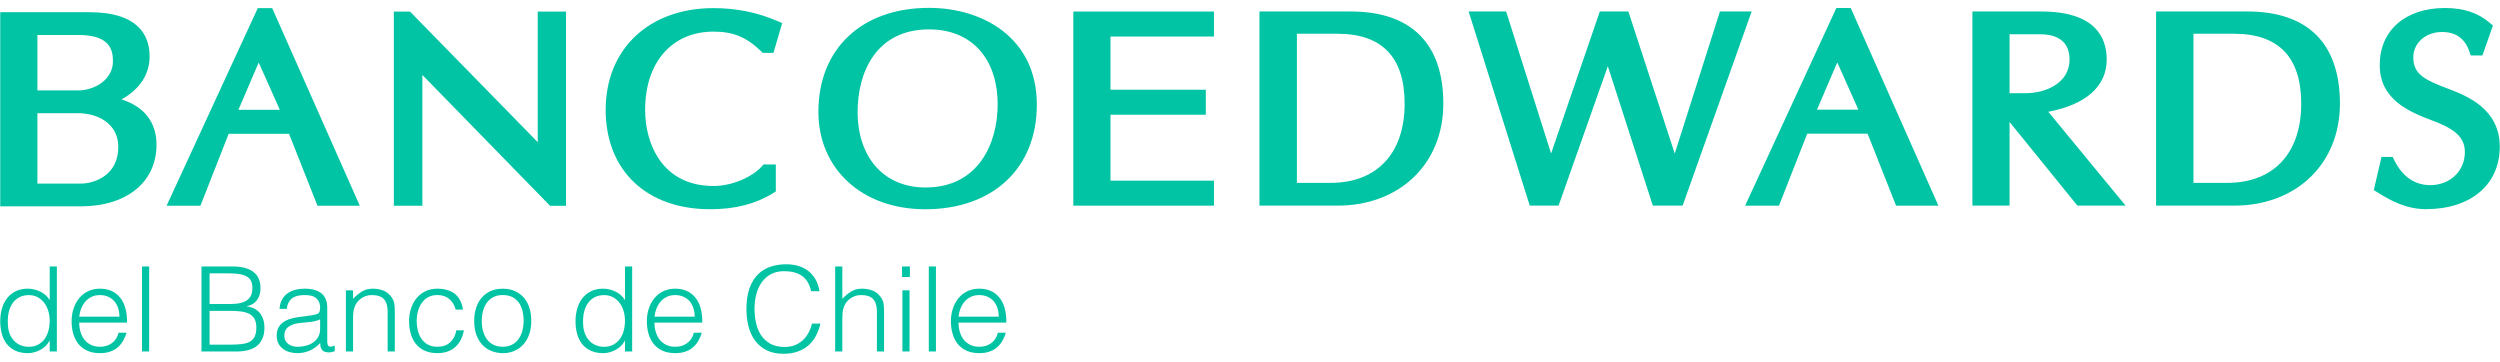
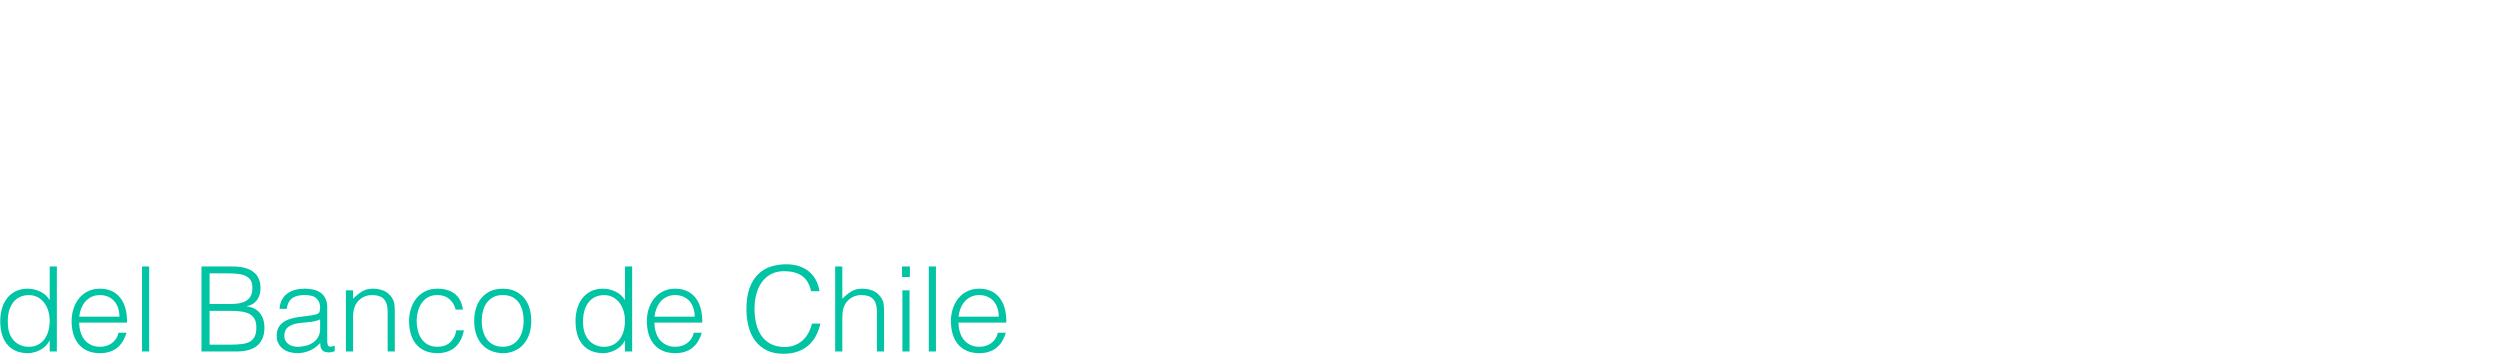
<svg xmlns="http://www.w3.org/2000/svg" fill="none" height="23" viewBox="0 0 159 23" width="159">
-   <path d="M34.201 9.043L26.2 0.861L26.08 0.738H25.048V13.086H26.863V4.765L34.863 12.964L34.982 13.088H35.998V0.739H34.2V9.044L34.201 9.043ZM7.728 6.321C8.878 5.689 9.515 4.735 9.515 3.591C9.515 2.307 8.85 0.776 5.681 0.776H0.015V13.124H5.133C8.061 13.124 9.954 11.583 9.954 9.199C9.954 7.769 9.169 6.783 7.729 6.321M2.378 2.224H4.986C6.934 2.224 7.184 3.114 7.184 3.891C7.184 5.056 6.043 5.751 4.939 5.751H2.379V2.224H2.378ZM5.133 11.677H2.379V7.198H4.939C6.226 7.198 7.524 7.861 7.524 9.342C7.524 11.189 5.96 11.677 5.132 11.677M17.416 0.754L17.31 0.516H16.394L16.287 0.75L10.854 12.524L10.594 13.086H12.747L14.542 8.511H18.383L20.093 12.832L20.193 13.086H22.884L17.416 0.754ZM15.164 6.983L16.454 3.974L17.797 6.983H15.164ZM45.379 0.516C41.277 0.516 38.521 3.116 38.521 6.984C38.521 10.853 41.131 13.307 45.168 13.307C46.747 13.307 48.05 12.976 49.152 12.294L49.342 12.175V10.461H48.56L48.439 10.596C47.902 11.194 46.647 11.829 45.379 11.829C42.169 11.829 41.031 9.219 41.031 6.984C41.031 3.963 42.736 2.011 45.379 2.011C46.627 2.011 47.472 2.357 48.393 3.248L48.511 3.362H49.193L49.746 1.468L49.421 1.329C48.169 0.789 46.809 0.516 45.378 0.516M59.086 0.5C54.812 0.5 52.05 3.094 52.05 7.111C52.05 10.759 54.844 13.309 58.843 13.309C63.156 13.309 65.943 10.694 65.943 6.651C65.943 2.403 62.499 0.5 59.085 0.5M58.86 11.924C56.239 11.924 54.545 10.035 54.545 7.111C54.545 4.576 55.738 1.869 59.087 1.869C61.779 1.869 63.451 3.702 63.451 6.651C63.451 9.085 62.249 11.925 58.86 11.925" fill="#00C4A3" />
-   <path d="M142.932 0.731H137.127V13.078H142.092C146.053 13.078 148.82 10.412 148.82 6.593C148.82 2.775 146.785 0.73 142.933 0.73M141.655 11.631H139.505V2.147H142.091C144.922 2.147 146.358 3.643 146.358 6.593C146.358 9.748 144.601 11.629 141.655 11.629M111.407 0.731H109.387L109.299 1.009L106.514 9.768L103.565 0.73H101.748L98.649 9.764L95.878 1.008L95.789 0.728H93.404L97.204 12.796L97.292 13.076H99.126L99.22 12.809L102.258 4.21L105.03 12.798L105.121 13.076H107.016L111.406 0.728L111.407 0.731ZM117.707 0.509H116.791L116.684 0.743L110.991 13.079H113.144L114.939 8.503H118.779L120.49 12.825L120.591 13.079H123.283L117.707 0.509ZM115.561 6.976L116.85 3.966L118.194 6.976H115.561ZM155.852 5.701L155.628 5.615C154.259 5.091 153.485 4.743 153.485 3.655C153.485 2.731 154.27 2.035 155.312 2.035C156.181 2.035 156.765 2.446 157.046 3.259L157.139 3.528H157.881L158.461 1.88L158.549 1.627L158.345 1.45C157.611 0.816 156.682 0.509 155.507 0.509C152.981 0.509 151.351 1.931 151.351 4.133C151.351 6.335 153.212 7.106 154.706 7.671L154.988 7.777C156.266 8.297 156.766 8.832 156.766 9.677C156.766 10.872 155.821 11.775 154.567 11.775C153.313 11.775 152.64 10.919 152.281 10.201L152.17 9.98H151.464L151.037 11.815L150.972 12.089L151.214 12.239C152.093 12.792 153.075 13.302 154.293 13.302C157.142 13.302 158.985 11.743 158.985 9.329C158.985 6.915 156.869 6.104 155.853 5.702M85.907 0.731H80.101V13.078H85.067C89.029 13.078 91.796 10.412 91.796 6.593C91.796 2.775 89.759 0.731 85.907 0.731ZM84.631 11.631H82.482V2.147H85.067C87.899 2.147 89.335 3.643 89.335 6.593C89.335 9.748 87.577 11.629 84.631 11.629M130.271 7.109C132.667 6.652 133.987 5.492 133.987 3.782C133.987 2.39 133.263 0.731 129.813 0.731H125.445V13.078H127.808V7.756L132.002 12.929L132.124 13.078H135.189L130.27 7.108L130.271 7.109ZM127.809 5.927V2.179H129.78C130.469 2.179 131.624 2.387 131.624 3.782C131.624 5.256 130.166 5.927 128.812 5.927H127.809ZM68.263 13.08H77.208V11.489H70.627V7.296H76.69V5.706H70.627V2.323H77.208V0.732H68.263V13.08Z" fill="#00C4A3" />
  <path d="M3.075 21.053C3.017 21.256 2.934 21.43 2.821 21.579C2.71 21.727 2.571 21.843 2.405 21.928C2.237 22.014 2.049 22.057 1.837 22.057C1.645 22.057 1.468 22.023 1.307 21.955C1.146 21.888 1.004 21.788 0.883 21.659C0.762 21.529 0.667 21.369 0.6 21.182C0.532 20.994 0.499 20.778 0.499 20.533C0.488 20.288 0.508 20.059 0.558 19.846C0.608 19.634 0.689 19.447 0.8 19.287C0.911 19.127 1.052 19 1.224 18.909C1.395 18.816 1.6 18.769 1.837 18.769C2.043 18.769 2.229 18.813 2.394 18.9C2.557 18.988 2.695 19.105 2.809 19.253C2.923 19.401 3.009 19.574 3.07 19.771C3.13 19.969 3.161 20.179 3.161 20.398C3.161 20.634 3.131 20.853 3.074 21.055M3.162 19.089C3.015 18.849 2.815 18.667 2.56 18.545C2.306 18.423 2.04 18.36 1.761 18.36C1.463 18.36 1.206 18.418 0.986 18.529C0.767 18.641 0.585 18.791 0.441 18.98C0.296 19.168 0.19 19.387 0.119 19.636C0.05 19.888 0.015 20.147 0.015 20.418C0.015 20.704 0.048 20.971 0.114 21.221C0.18 21.472 0.284 21.688 0.428 21.871C0.571 22.054 0.754 22.197 0.976 22.302C1.197 22.407 1.467 22.46 1.784 22.46C1.911 22.46 2.04 22.443 2.17 22.407C2.302 22.373 2.429 22.323 2.553 22.257C2.676 22.192 2.789 22.11 2.893 22.014C2.996 21.915 3.081 21.802 3.146 21.672H3.162V22.355H3.616V16.949H3.162V19.089ZM5.039 20.14C5.06 19.955 5.101 19.779 5.167 19.614C5.233 19.45 5.32 19.304 5.427 19.178C5.536 19.054 5.666 18.954 5.822 18.879C5.975 18.804 6.152 18.767 6.354 18.767C6.555 18.767 6.735 18.804 6.891 18.876C7.048 18.949 7.178 19.045 7.281 19.169C7.383 19.292 7.463 19.436 7.515 19.604C7.569 19.772 7.595 19.95 7.595 20.141H5.038L5.039 20.14ZM8.081 20.516C8.086 19.815 7.934 19.28 7.626 18.912C7.319 18.545 6.895 18.36 6.355 18.36C6.073 18.36 5.822 18.414 5.599 18.523C5.376 18.63 5.188 18.778 5.035 18.965C4.881 19.153 4.763 19.373 4.679 19.623C4.596 19.873 4.554 20.141 4.554 20.427C4.554 20.712 4.589 20.979 4.66 21.225C4.73 21.473 4.838 21.688 4.985 21.871C5.132 22.054 5.318 22.197 5.544 22.302C5.771 22.407 6.041 22.46 6.354 22.46C6.602 22.46 6.818 22.428 7.005 22.362C7.192 22.297 7.353 22.206 7.488 22.088C7.625 21.97 7.739 21.833 7.829 21.676C7.921 21.517 7.993 21.347 8.049 21.162H7.541C7.471 21.447 7.33 21.667 7.118 21.822C6.906 21.977 6.652 22.055 6.354 22.055C6.138 22.055 5.946 22.014 5.78 21.931C5.613 21.848 5.476 21.738 5.367 21.601C5.259 21.463 5.177 21.301 5.121 21.114C5.066 20.926 5.038 20.727 5.038 20.517H8.079L8.081 20.516ZM9.487 16.949H9.033V22.355H9.487V16.949ZM14.7 19.772C14.942 19.772 15.162 19.787 15.359 19.814C15.555 19.842 15.724 19.893 15.865 19.967C16.007 20.043 16.114 20.149 16.19 20.287C16.266 20.425 16.304 20.606 16.304 20.832C16.304 21.058 16.27 21.256 16.201 21.398C16.133 21.541 16.03 21.651 15.895 21.728C15.759 21.805 15.586 21.857 15.377 21.882C15.168 21.908 14.921 21.92 14.638 21.92H13.329V19.772H14.7ZM13.33 17.385H14.518C14.8 17.385 15.039 17.401 15.233 17.433C15.427 17.465 15.586 17.518 15.705 17.591C15.826 17.663 15.915 17.758 15.97 17.877C16.027 17.994 16.053 18.138 16.053 18.308C16.053 18.478 16.029 18.619 15.983 18.747C15.934 18.874 15.854 18.982 15.743 19.069C15.633 19.157 15.486 19.224 15.305 19.268C15.123 19.313 14.898 19.336 14.632 19.336H13.33V17.383V17.385ZM15.04 22.355C15.296 22.355 15.536 22.328 15.755 22.275C15.974 22.223 16.162 22.137 16.318 22.016C16.475 21.897 16.597 21.738 16.686 21.544C16.775 21.35 16.818 21.112 16.818 20.831C16.818 20.471 16.725 20.17 16.542 19.93C16.358 19.689 16.077 19.541 15.698 19.486V19.472C15.809 19.451 15.917 19.415 16.019 19.363C16.123 19.31 16.215 19.237 16.295 19.144C16.376 19.053 16.441 18.937 16.492 18.8C16.542 18.662 16.567 18.498 16.567 18.308C16.567 18.108 16.535 17.923 16.469 17.756C16.403 17.587 16.298 17.445 16.155 17.324C16.011 17.204 15.825 17.111 15.599 17.045C15.372 16.98 15.1 16.948 14.782 16.948H12.815V22.354H15.039L15.04 22.355ZM20.359 20.921C20.359 21.116 20.318 21.285 20.238 21.428C20.158 21.571 20.05 21.688 19.917 21.781C19.783 21.874 19.63 21.942 19.459 21.987C19.288 22.032 19.111 22.055 18.93 22.055C18.824 22.055 18.719 22.042 18.617 22.014C18.513 21.986 18.422 21.943 18.344 21.886C18.267 21.828 18.204 21.755 18.155 21.668C18.107 21.581 18.083 21.478 18.083 21.357C18.083 21.093 18.181 20.894 18.375 20.764C18.569 20.633 18.84 20.556 19.188 20.53C19.385 20.516 19.581 20.496 19.778 20.472C19.974 20.446 20.169 20.393 20.36 20.314V20.922L20.359 20.921ZM18.967 20.17C18.054 20.29 17.597 20.68 17.597 21.342C17.597 21.532 17.632 21.695 17.703 21.833C17.773 21.97 17.869 22.087 17.99 22.181C18.111 22.276 18.252 22.347 18.41 22.391C18.569 22.436 18.734 22.459 18.906 22.459C19.193 22.459 19.46 22.404 19.707 22.294C19.954 22.184 20.174 22.023 20.365 21.812C20.365 21.882 20.371 21.949 20.38 22.012C20.391 22.074 20.409 22.131 20.437 22.184C20.465 22.236 20.502 22.281 20.547 22.318C20.592 22.356 20.653 22.379 20.729 22.39C20.794 22.405 20.862 22.413 20.933 22.413C20.999 22.413 21.066 22.402 21.135 22.383C21.203 22.363 21.254 22.347 21.29 22.338V21.985C21.098 22.054 20.97 22.065 20.907 22.018C20.845 21.97 20.813 21.86 20.813 21.684V19.567C20.813 19.342 20.777 19.152 20.703 18.997C20.63 18.84 20.53 18.717 20.401 18.625C20.273 18.532 20.121 18.464 19.946 18.423C19.772 18.38 19.587 18.358 19.39 18.358C19.178 18.358 18.978 18.382 18.789 18.43C18.599 18.478 18.432 18.552 18.289 18.655C18.145 18.757 18.028 18.889 17.938 19.053C17.847 19.215 17.794 19.413 17.779 19.642H18.241C18.261 19.473 18.302 19.331 18.365 19.219C18.428 19.107 18.509 19.016 18.608 18.949C18.706 18.882 18.822 18.834 18.952 18.807C19.083 18.779 19.227 18.766 19.384 18.766C19.736 18.766 19.988 18.839 20.137 18.987C20.286 19.134 20.36 19.323 20.36 19.552C20.36 19.623 20.351 19.7 20.334 19.782C20.315 19.864 20.27 19.923 20.194 19.959C20.119 19.993 20.021 20.021 19.902 20.041C19.784 20.061 19.681 20.076 19.596 20.086L18.968 20.169L18.967 20.17ZM22.455 20.26C22.455 20.125 22.459 19.999 22.471 19.884C22.48 19.768 22.508 19.649 22.553 19.524C22.589 19.424 22.639 19.329 22.704 19.238C22.77 19.148 22.849 19.067 22.942 18.999C23.035 18.929 23.14 18.872 23.256 18.831C23.372 18.788 23.5 18.766 23.642 18.766C24.004 18.766 24.264 18.854 24.421 19.028C24.577 19.204 24.655 19.467 24.655 19.816V22.355H25.109V19.81C25.109 19.65 25.1 19.496 25.084 19.348C25.067 19.201 25.008 19.056 24.913 18.916C24.771 18.711 24.598 18.567 24.39 18.485C24.184 18.402 23.959 18.36 23.717 18.36C23.445 18.36 23.212 18.421 23.018 18.541C22.823 18.661 22.635 18.816 22.455 19.006V18.465H22V22.355H22.455V20.26ZM29.444 19.69C29.374 19.235 29.199 18.9 28.918 18.683C28.639 18.468 28.271 18.36 27.818 18.36C27.525 18.36 27.267 18.418 27.042 18.529C26.818 18.641 26.63 18.793 26.478 18.983C26.327 19.172 26.212 19.392 26.134 19.64C26.055 19.888 26.017 20.147 26.017 20.417C26.017 20.703 26.052 20.97 26.123 21.22C26.194 21.471 26.301 21.687 26.448 21.87C26.594 22.053 26.781 22.196 27.008 22.301C27.235 22.406 27.505 22.459 27.818 22.459C28.064 22.459 28.284 22.424 28.476 22.354C28.668 22.284 28.833 22.185 28.971 22.057C29.109 21.928 29.223 21.777 29.311 21.599C29.4 21.421 29.464 21.224 29.504 21.009H29.021C28.965 21.334 28.835 21.589 28.631 21.775C28.427 21.96 28.155 22.053 27.818 22.053C27.581 22.053 27.38 22.007 27.212 21.914C27.045 21.822 26.909 21.698 26.803 21.543C26.697 21.387 26.62 21.213 26.572 21.017C26.525 20.822 26.5 20.622 26.5 20.417C26.5 20.212 26.525 20.017 26.576 19.82C26.626 19.622 26.704 19.444 26.81 19.286C26.917 19.128 27.052 19.001 27.218 18.907C27.386 18.812 27.585 18.765 27.817 18.765C28.119 18.765 28.369 18.845 28.565 19.009C28.762 19.171 28.901 19.398 28.982 19.689H29.443L29.444 19.69ZM32.717 22.314C32.942 22.217 33.133 22.078 33.292 21.898C33.451 21.718 33.573 21.504 33.66 21.253C33.746 21.003 33.788 20.722 33.788 20.412C33.788 20.126 33.751 19.859 33.678 19.608C33.606 19.358 33.492 19.142 33.342 18.96C33.19 18.777 33 18.631 32.774 18.524C32.547 18.416 32.28 18.362 31.973 18.362C31.667 18.362 31.406 18.415 31.178 18.524C30.951 18.631 30.763 18.778 30.612 18.964C30.46 19.148 30.347 19.365 30.271 19.612C30.195 19.86 30.158 20.127 30.158 20.412C30.158 20.753 30.205 21.049 30.302 21.306C30.397 21.561 30.526 21.773 30.691 21.944C30.855 22.114 31.047 22.242 31.266 22.327C31.486 22.412 31.722 22.457 31.975 22.462C32.247 22.462 32.495 22.413 32.719 22.316M33.227 21.019C33.177 21.214 33.099 21.39 32.993 21.544C32.887 21.699 32.749 21.823 32.58 21.915C32.411 22.009 32.208 22.054 31.971 22.054C31.754 22.054 31.562 22.014 31.396 21.933C31.23 21.854 31.09 21.741 30.981 21.596C30.869 21.451 30.785 21.276 30.727 21.074C30.668 20.871 30.639 20.65 30.639 20.409C30.639 20.199 30.664 19.995 30.714 19.798C30.765 19.6 30.843 19.424 30.949 19.271C31.055 19.117 31.192 18.997 31.362 18.904C31.53 18.811 31.733 18.765 31.971 18.765C32.209 18.765 32.417 18.807 32.584 18.892C32.75 18.977 32.887 19.093 32.993 19.241C33.098 19.389 33.176 19.562 33.227 19.762C33.278 19.962 33.303 20.177 33.303 20.408C33.303 20.618 33.278 20.821 33.227 21.016M39.663 21.053C39.604 21.256 39.52 21.43 39.409 21.579C39.298 21.727 39.159 21.843 38.992 21.928C38.826 22.014 38.637 22.057 38.425 22.057C38.233 22.057 38.056 22.023 37.895 21.955C37.732 21.888 37.592 21.788 37.471 21.659C37.35 21.529 37.255 21.369 37.188 21.182C37.119 20.994 37.085 20.778 37.085 20.533C37.074 20.288 37.095 20.059 37.146 19.846C37.196 19.634 37.277 19.447 37.388 19.287C37.499 19.127 37.641 19 37.812 18.909C37.984 18.816 38.188 18.769 38.425 18.769C38.631 18.769 38.817 18.813 38.98 18.9C39.144 18.988 39.283 19.105 39.397 19.253C39.51 19.401 39.597 19.574 39.657 19.771C39.718 19.969 39.748 20.179 39.748 20.398C39.748 20.634 39.719 20.853 39.662 21.055M39.75 19.089C39.603 18.849 39.403 18.667 39.148 18.545C38.892 18.423 38.626 18.36 38.35 18.36C38.052 18.36 37.793 18.418 37.575 18.529C37.355 18.641 37.174 18.791 37.03 18.98C36.886 19.168 36.78 19.387 36.709 19.636C36.638 19.887 36.603 20.147 36.603 20.418C36.603 20.704 36.636 20.971 36.702 21.221C36.768 21.472 36.873 21.688 37.016 21.871C37.16 22.054 37.343 22.197 37.564 22.302C37.786 22.407 38.056 22.46 38.373 22.46C38.5 22.46 38.629 22.443 38.759 22.407C38.891 22.373 39.018 22.323 39.142 22.257C39.265 22.192 39.378 22.11 39.481 22.014C39.584 21.915 39.669 21.802 39.735 21.672H39.751V22.355H40.205V16.949H39.751V19.089H39.75ZM41.625 20.14C41.646 19.955 41.689 19.779 41.755 19.614C41.821 19.45 41.907 19.304 42.015 19.178C42.123 19.054 42.254 18.954 42.408 18.879C42.562 18.804 42.739 18.767 42.942 18.767C43.144 18.767 43.321 18.804 43.478 18.876C43.634 18.949 43.765 19.045 43.867 19.169C43.971 19.292 44.049 19.436 44.102 19.604C44.154 19.772 44.182 19.95 44.182 20.141H41.624L41.625 20.14ZM44.666 20.516C44.671 19.815 44.521 19.28 44.212 18.912C43.905 18.545 43.48 18.36 42.94 18.36C42.657 18.36 42.406 18.414 42.184 18.523C41.962 18.63 41.774 18.778 41.62 18.965C41.467 19.153 41.348 19.373 41.265 19.623C41.181 19.873 41.141 20.141 41.141 20.427C41.141 20.712 41.176 20.979 41.245 21.225C41.316 21.473 41.425 21.688 41.57 21.871C41.717 22.054 41.904 22.197 42.131 22.302C42.358 22.407 42.628 22.46 42.94 22.46C43.188 22.46 43.404 22.428 43.591 22.362C43.778 22.297 43.939 22.206 44.075 22.088C44.21 21.97 44.324 21.833 44.416 21.676C44.507 21.517 44.579 21.347 44.635 21.162H44.129C44.058 21.447 43.916 21.667 43.705 21.822C43.494 21.977 43.238 22.055 42.94 22.055C42.723 22.055 42.533 22.014 42.365 21.931C42.199 21.848 42.061 21.738 41.954 21.601C41.845 21.463 41.763 21.301 41.707 21.114C41.652 20.926 41.624 20.727 41.624 20.517H44.665L44.666 20.516ZM52.118 18.518C52.073 18.238 51.992 17.99 51.873 17.779C51.753 17.567 51.602 17.387 51.419 17.243C51.234 17.096 51.023 16.989 50.784 16.916C50.544 16.844 50.285 16.808 50.008 16.808C49.646 16.808 49.31 16.86 49.002 16.962C48.694 17.065 48.427 17.23 48.2 17.457C47.973 17.685 47.794 17.979 47.666 18.34C47.538 18.7 47.473 19.138 47.473 19.654C47.473 20.039 47.516 20.403 47.602 20.746C47.687 21.09 47.826 21.391 48.014 21.651C48.203 21.911 48.447 22.118 48.745 22.27C49.042 22.423 49.4 22.5 49.819 22.5C50.182 22.5 50.499 22.448 50.768 22.346C51.039 22.244 51.269 22.104 51.457 21.93C51.646 21.755 51.798 21.551 51.915 21.318C52.031 21.086 52.118 20.839 52.178 20.579H51.641C51.591 20.794 51.517 20.992 51.417 21.173C51.32 21.353 51.199 21.508 51.055 21.642C50.911 21.775 50.743 21.878 50.552 21.954C50.36 22.029 50.148 22.067 49.917 22.067C49.543 22.067 49.233 21.997 48.986 21.857C48.738 21.715 48.543 21.533 48.395 21.305C48.25 21.076 48.145 20.817 48.081 20.528C48.018 20.238 47.987 19.943 47.987 19.641C47.987 19.321 48.023 19.017 48.096 18.729C48.169 18.442 48.283 18.187 48.437 17.967C48.591 17.746 48.786 17.572 49.023 17.442C49.26 17.311 49.542 17.247 49.87 17.247C50.334 17.247 50.711 17.344 50.998 17.538C51.286 17.734 51.482 18.062 51.589 18.521H52.118V18.518ZM53.572 22.355V20.26C53.572 20.125 53.577 19.999 53.587 19.884C53.597 19.768 53.625 19.649 53.67 19.524C53.705 19.424 53.756 19.329 53.821 19.238C53.887 19.148 53.966 19.067 54.059 18.999C54.153 18.929 54.257 18.872 54.373 18.831C54.489 18.788 54.617 18.766 54.759 18.766C55.123 18.766 55.383 18.854 55.538 19.028C55.694 19.204 55.772 19.467 55.772 19.816V22.355H56.226V19.81C56.226 19.65 56.218 19.496 56.2 19.348C56.181 19.201 56.125 19.056 56.03 18.916C55.888 18.711 55.715 18.567 55.507 18.485C55.301 18.402 55.076 18.36 54.834 18.36C54.562 18.36 54.329 18.421 54.135 18.541C53.94 18.661 53.752 18.816 53.572 19.006V16.949H53.117V22.355H53.572ZM57.847 18.465H57.393V22.355H57.847V18.465ZM57.869 16.949H57.369V17.617H57.869V16.949ZM59.526 16.949H59.072V22.355H59.526V16.949ZM60.963 20.14C60.984 19.955 61.027 19.779 61.091 19.614C61.156 19.45 61.244 19.304 61.353 19.178C61.461 19.054 61.592 18.954 61.746 18.879C61.9 18.804 62.077 18.767 62.28 18.767C62.482 18.767 62.66 18.804 62.817 18.876C62.973 18.949 63.103 19.045 63.206 19.169C63.31 19.292 63.388 19.436 63.441 19.604C63.495 19.772 63.52 19.95 63.52 20.141H60.963V20.14ZM64.004 20.516C64.009 19.815 63.857 19.28 63.55 18.912C63.243 18.545 62.818 18.36 62.28 18.36C61.998 18.36 61.745 18.414 61.522 18.523C61.3 18.63 61.112 18.778 60.959 18.965C60.806 19.153 60.687 19.373 60.603 19.623C60.52 19.873 60.478 20.141 60.478 20.427C60.478 20.712 60.514 20.979 60.585 21.225C60.654 21.473 60.763 21.688 60.909 21.871C61.056 22.054 61.242 22.197 61.469 22.302C61.696 22.407 61.966 22.46 62.278 22.46C62.525 22.46 62.742 22.428 62.929 22.362C63.115 22.297 63.277 22.206 63.413 22.088C63.548 21.97 63.663 21.833 63.754 21.676C63.844 21.517 63.918 21.347 63.973 21.162H63.467C63.395 21.447 63.254 21.667 63.043 21.822C62.83 21.977 62.576 22.055 62.28 22.055C62.062 22.055 61.87 22.014 61.704 21.931C61.538 21.848 61.4 21.738 61.293 21.601C61.184 21.463 61.102 21.301 61.046 21.114C60.99 20.926 60.963 20.727 60.963 20.517H64.005L64.004 20.516Z" fill="#00C4A3" />
</svg>